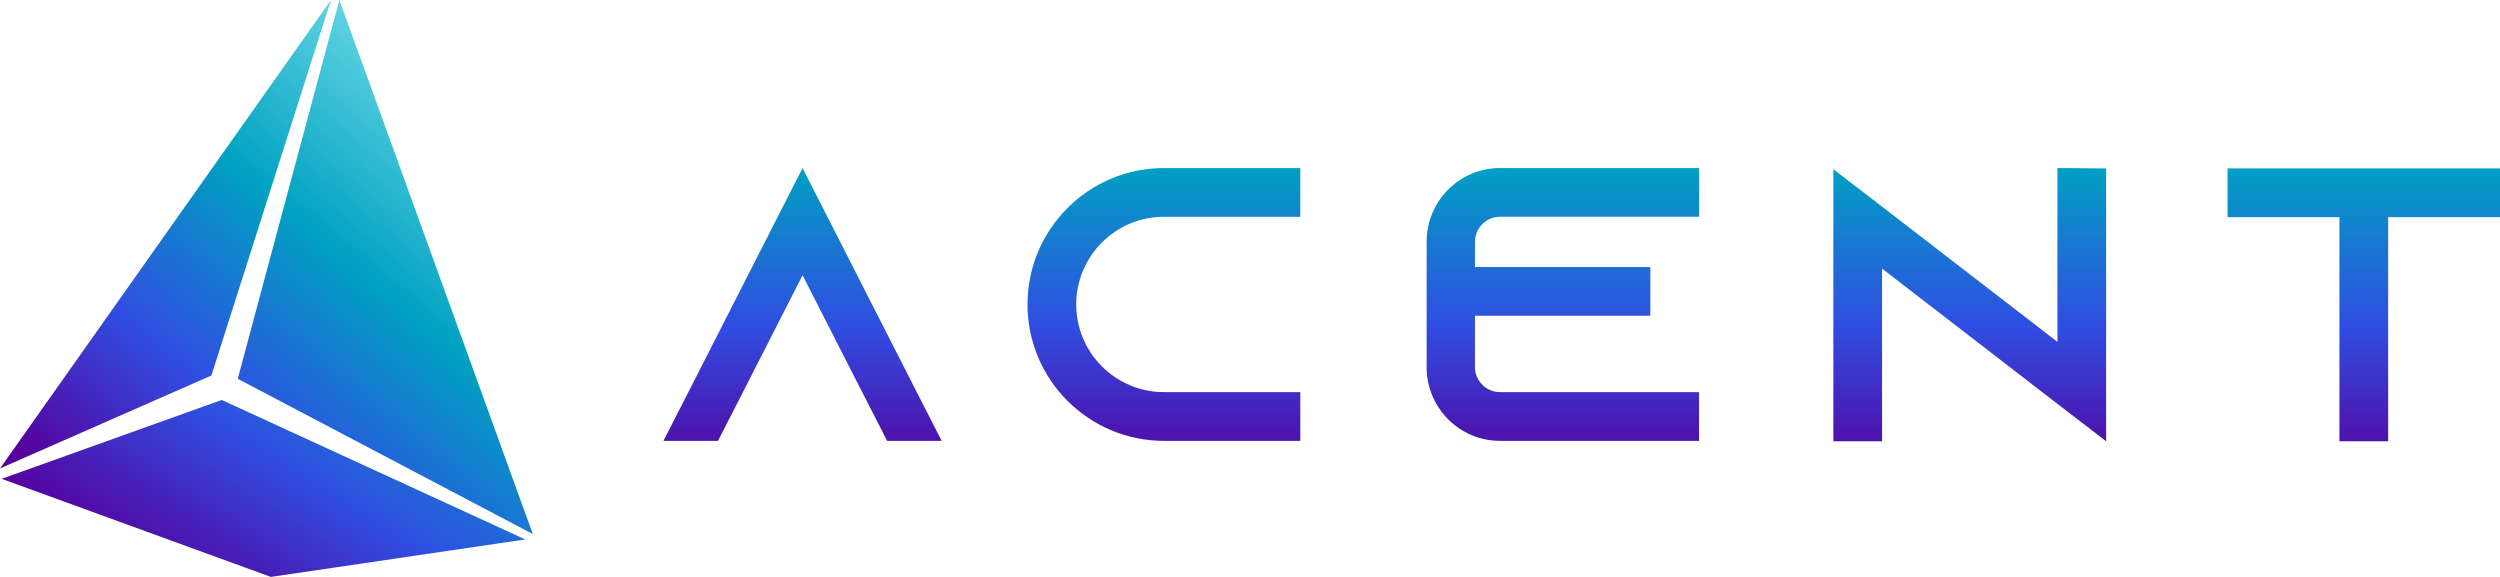
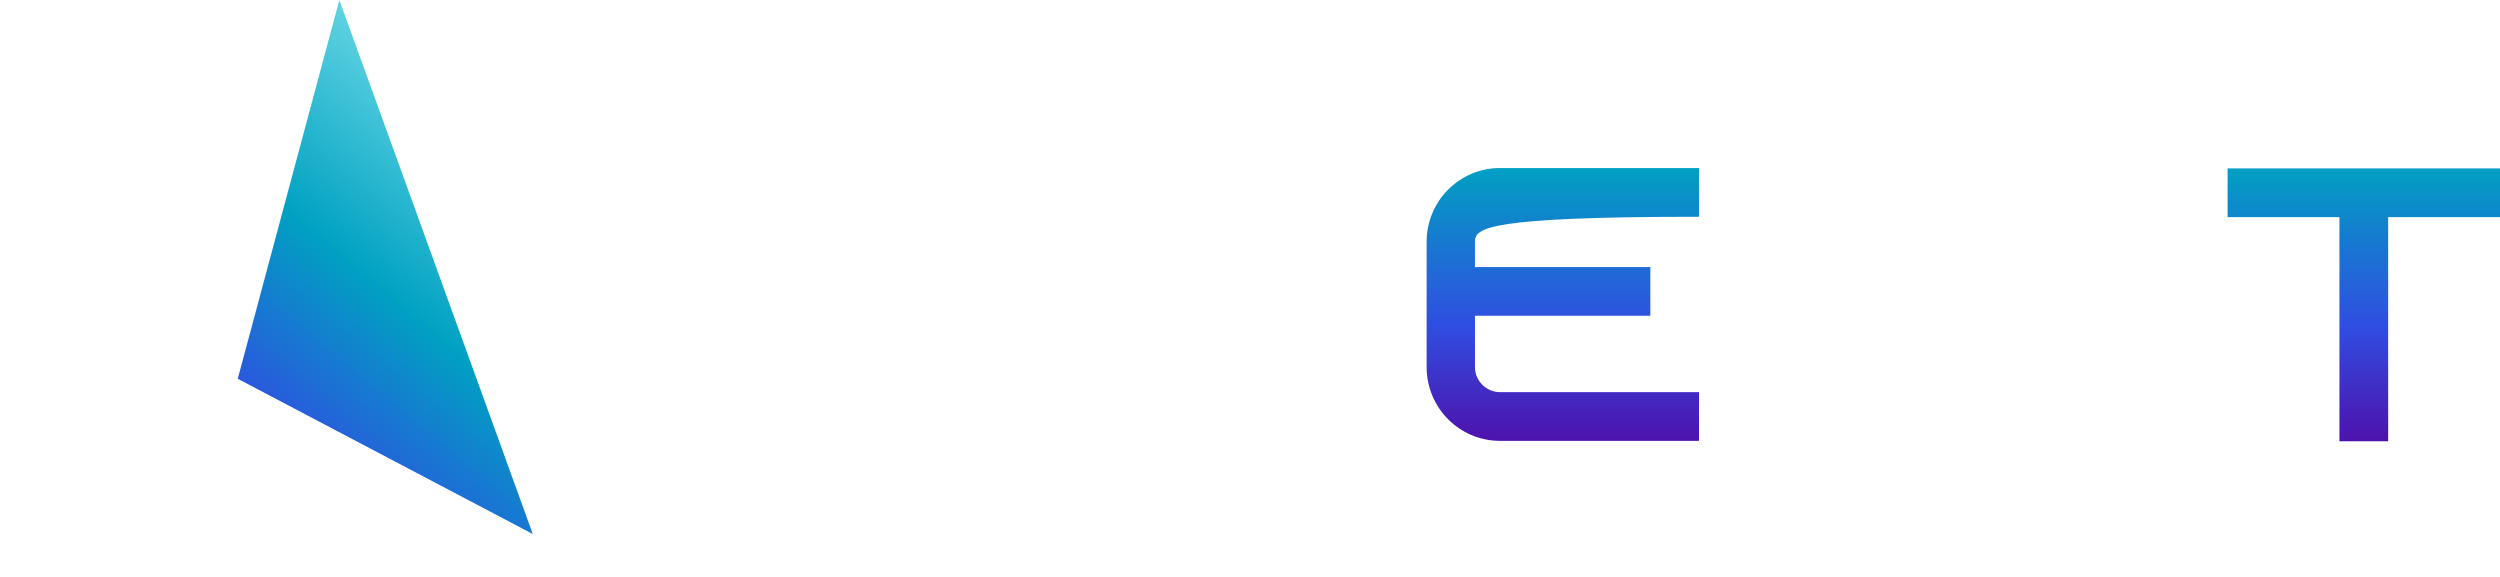
<svg xmlns="http://www.w3.org/2000/svg" version="1.1" id="Layer_1" x="0px" y="0px" viewBox="0 0 1733.37 400" style="enable-background:new 0 0 1733.37 400;" xml:space="preserve">
  <style type="text/css">
	.st0{fill:url(#XMLID_2_);}
	.st1{fill:url(#XMLID_3_);}
	.st2{fill:url(#XMLID_4_);}
	.st3{fill:url(#XMLID_5_);}
	.st4{fill:url(#XMLID_6_);}
	.st5{fill:url(#XMLID_7_);}
	.st6{fill:url(#XMLID_8_);}
	.st7{fill:url(#XMLID_9_);}
</style>
  <g id="XMLID_275_">
    <g id="XMLID_290_">
      <linearGradient id="XMLID_2_" gradientUnits="userSpaceOnUse" x1="77.024" y1="555.947" x2="303.298" y2="203.042" gradientTransform="matrix(0.992 0.123 -0.123 0.992 19.703 -238.179)">
        <stop offset="0" style="stop-color:#56019D" />
        <stop offset="0.279" style="stop-color:#304DE1" />
        <stop offset="0.586" style="stop-color:#00A1C2" />
        <stop offset="1" style="stop-color:#7CE2EB" />
      </linearGradient>
-       <polygon id="XMLID_278_" class="st0" points="0,324.8 146.57,260.34 229.49,0   " />
      <linearGradient id="XMLID_3_" gradientUnits="userSpaceOnUse" x1="138.006" y1="422.657" x2="364.279" y2="69.752">
        <stop offset="0" style="stop-color:#56019D" />
        <stop offset="0.279" style="stop-color:#304DE1" />
        <stop offset="0.586" style="stop-color:#00A1C2" />
        <stop offset="1" style="stop-color:#7CE2EB" />
      </linearGradient>
-       <polygon id="XMLID_277_" class="st1" points="153.73,277.31 1.14,331.99 187.81,400 364.18,374.02   " />
      <linearGradient id="XMLID_4_" gradientUnits="userSpaceOnUse" x1="180.615" y1="622.367" x2="406.889" y2="269.462" gradientTransform="matrix(0.992 0.123 -0.123 0.992 19.703 -238.179)">
        <stop offset="0" style="stop-color:#56019D" />
        <stop offset="0.279" style="stop-color:#304DE1" />
        <stop offset="0.586" style="stop-color:#00A1C2" />
        <stop offset="1" style="stop-color:#7CE2EB" />
      </linearGradient>
      <polygon id="XMLID_276_" class="st2" points="235.29,0 164.85,262.62 369.42,370.28   " />
    </g>
    <g id="XMLID_279_">
      <linearGradient id="XMLID_5_" gradientUnits="userSpaceOnUse" x1="556.455" y1="328.416" x2="556.455" y2="-36.026">
        <stop offset="0" style="stop-color:#56019D" />
        <stop offset="0.279" style="stop-color:#304DE1" />
        <stop offset="0.586" style="stop-color:#00A1C2" />
        <stop offset="1" style="stop-color:#7CE2EB" />
      </linearGradient>
-       <path id="XMLID_288_" class="st3" d="M652.92,305.66h-37.83l-17.29-33.78l-41.34-81.06l-41.34,81.06l-17.29,33.78h-37.83    l17.29-33.78l79.17-155.37l79.17,155.37L652.92,305.66z" />
      <linearGradient id="XMLID_6_" gradientUnits="userSpaceOnUse" x1="806.986" y1="328.416" x2="806.986" y2="-36.026">
        <stop offset="0" style="stop-color:#56019D" />
        <stop offset="0.279" style="stop-color:#304DE1" />
        <stop offset="0.586" style="stop-color:#00A1C2" />
        <stop offset="1" style="stop-color:#7CE2EB" />
      </linearGradient>
-       <path id="XMLID_286_" class="st4" d="M746.19,211.09c0,33.51,27.29,60.79,60.8,60.79h94.57v33.78h-94.57    c-52.15,0-94.58-42.42-94.58-94.57s42.42-94.57,94.58-94.57h94.57v33.78h-94.57C773.48,150.29,746.19,177.58,746.19,211.09z" />
      <linearGradient id="XMLID_7_" gradientUnits="userSpaceOnUse" x1="1083.594" y1="328.416" x2="1083.594" y2="-36.026">
        <stop offset="0" style="stop-color:#56019D" />
        <stop offset="0.279" style="stop-color:#304DE1" />
        <stop offset="0.586" style="stop-color:#00A1C2" />
        <stop offset="1" style="stop-color:#7CE2EB" />
      </linearGradient>
-       <path id="XMLID_284_" class="st5" d="M1022.66,167.59v17.56h121.59v33.78h-121.59v35.66c0,9.46,7.84,17.29,17.29,17.29h138.07    v33.78h-138.07c-28.1,0-50.8-22.97-50.8-51.07v-87.01c0-28.1,22.69-51.07,50.8-51.07h138.07v33.78h-138.07    C1030.5,150.29,1022.66,158.13,1022.66,167.59z" />
+       <path id="XMLID_284_" class="st5" d="M1022.66,167.59v17.56h121.59v33.78h-121.59v35.66c0,9.46,7.84,17.29,17.29,17.29h138.07    v33.78h-138.07c-28.1,0-50.8-22.97-50.8-51.07v-87.01c0-28.1,22.69-51.07,50.8-51.07h138.07v33.78C1030.5,150.29,1022.66,158.13,1022.66,167.59z" />
      <linearGradient id="XMLID_8_" gradientUnits="userSpaceOnUse" x1="1365.707" y1="328.416" x2="1365.707" y2="-36.026">
        <stop offset="0" style="stop-color:#56019D" />
        <stop offset="0.279" style="stop-color:#304DE1" />
        <stop offset="0.586" style="stop-color:#00A1C2" />
        <stop offset="1" style="stop-color:#7CE2EB" />
      </linearGradient>
-       <path id="XMLID_282_" class="st6" d="M1460.28,116.79v189.14l-33.77-25.94l-121.59-93.76v119.7h-33.78v-188.6l33.78,25.94    l121.59,93.76V116.52L1460.28,116.79z" />
      <linearGradient id="XMLID_9_" gradientUnits="userSpaceOnUse" x1="1638.933" y1="328.416" x2="1638.933" y2="-36.026">
        <stop offset="0" style="stop-color:#56019D" />
        <stop offset="0.279" style="stop-color:#304DE1" />
        <stop offset="0.586" style="stop-color:#00A1C2" />
        <stop offset="1" style="stop-color:#7CE2EB" />
      </linearGradient>
      <path id="XMLID_280_" class="st7" d="M1733.37,116.79v33.78h-77.55v155.37h-33.78V150.56h-77.55v-33.78H1733.37z" />
    </g>
  </g>
</svg>